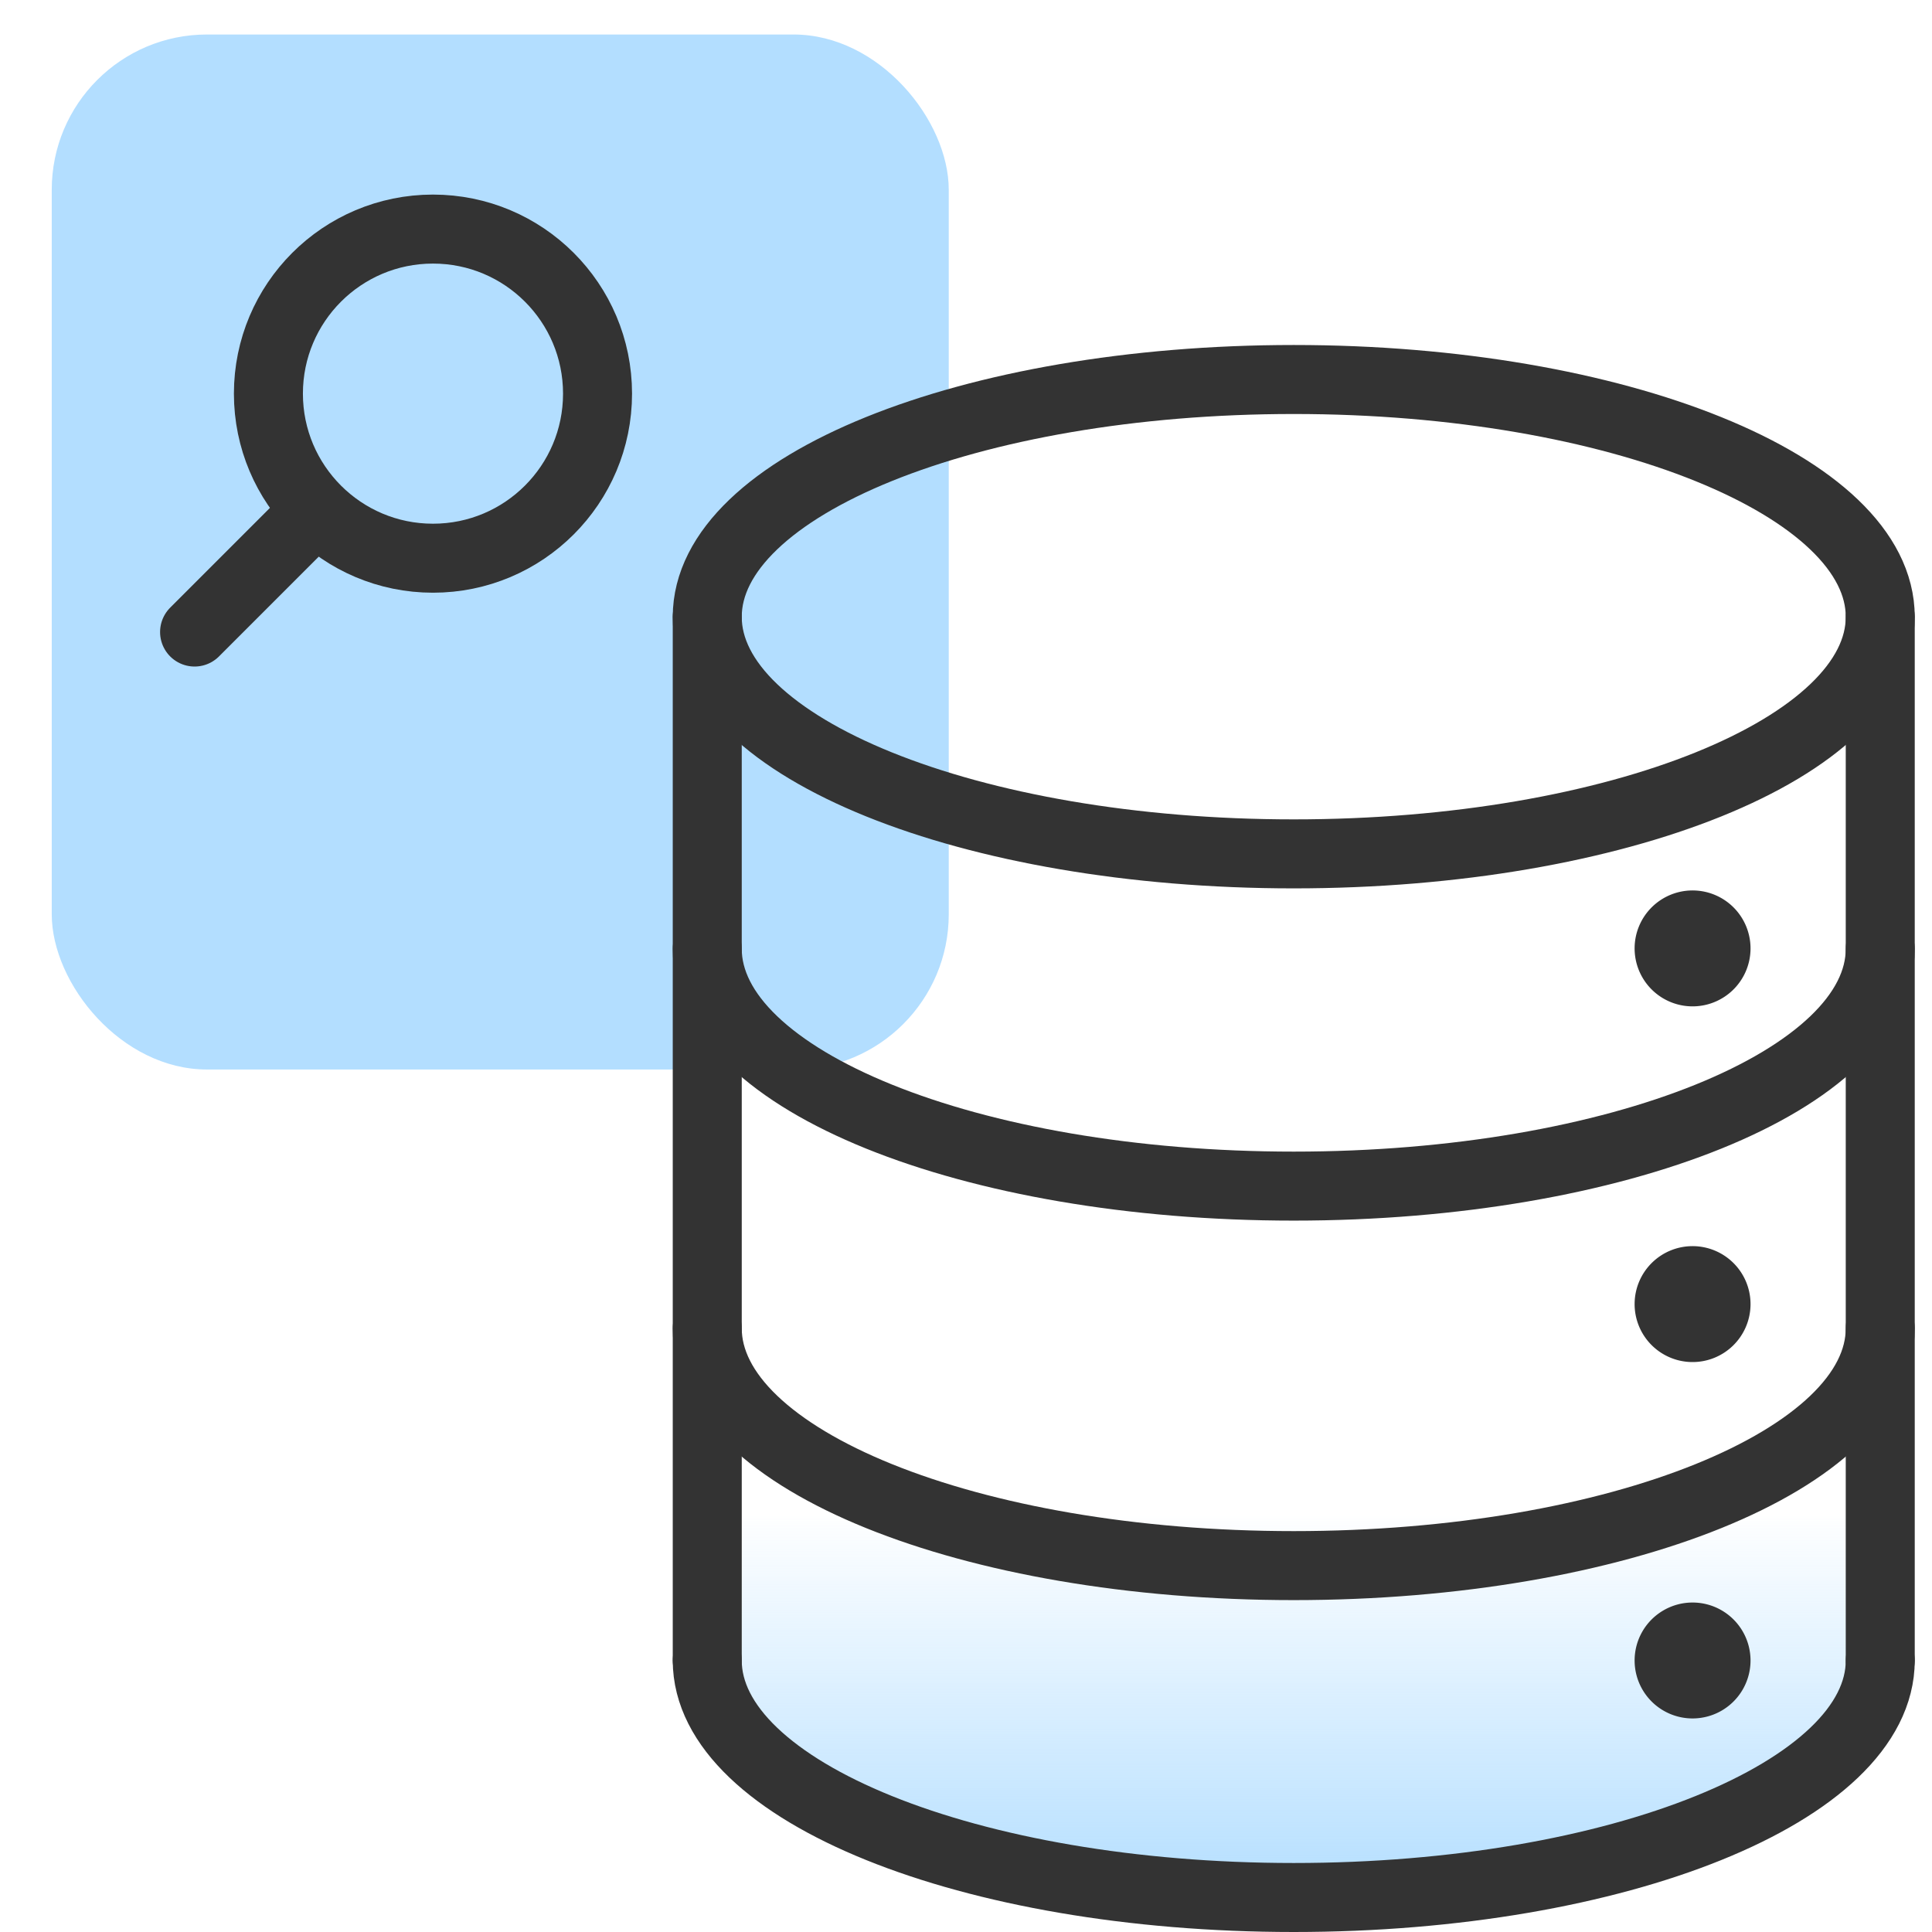
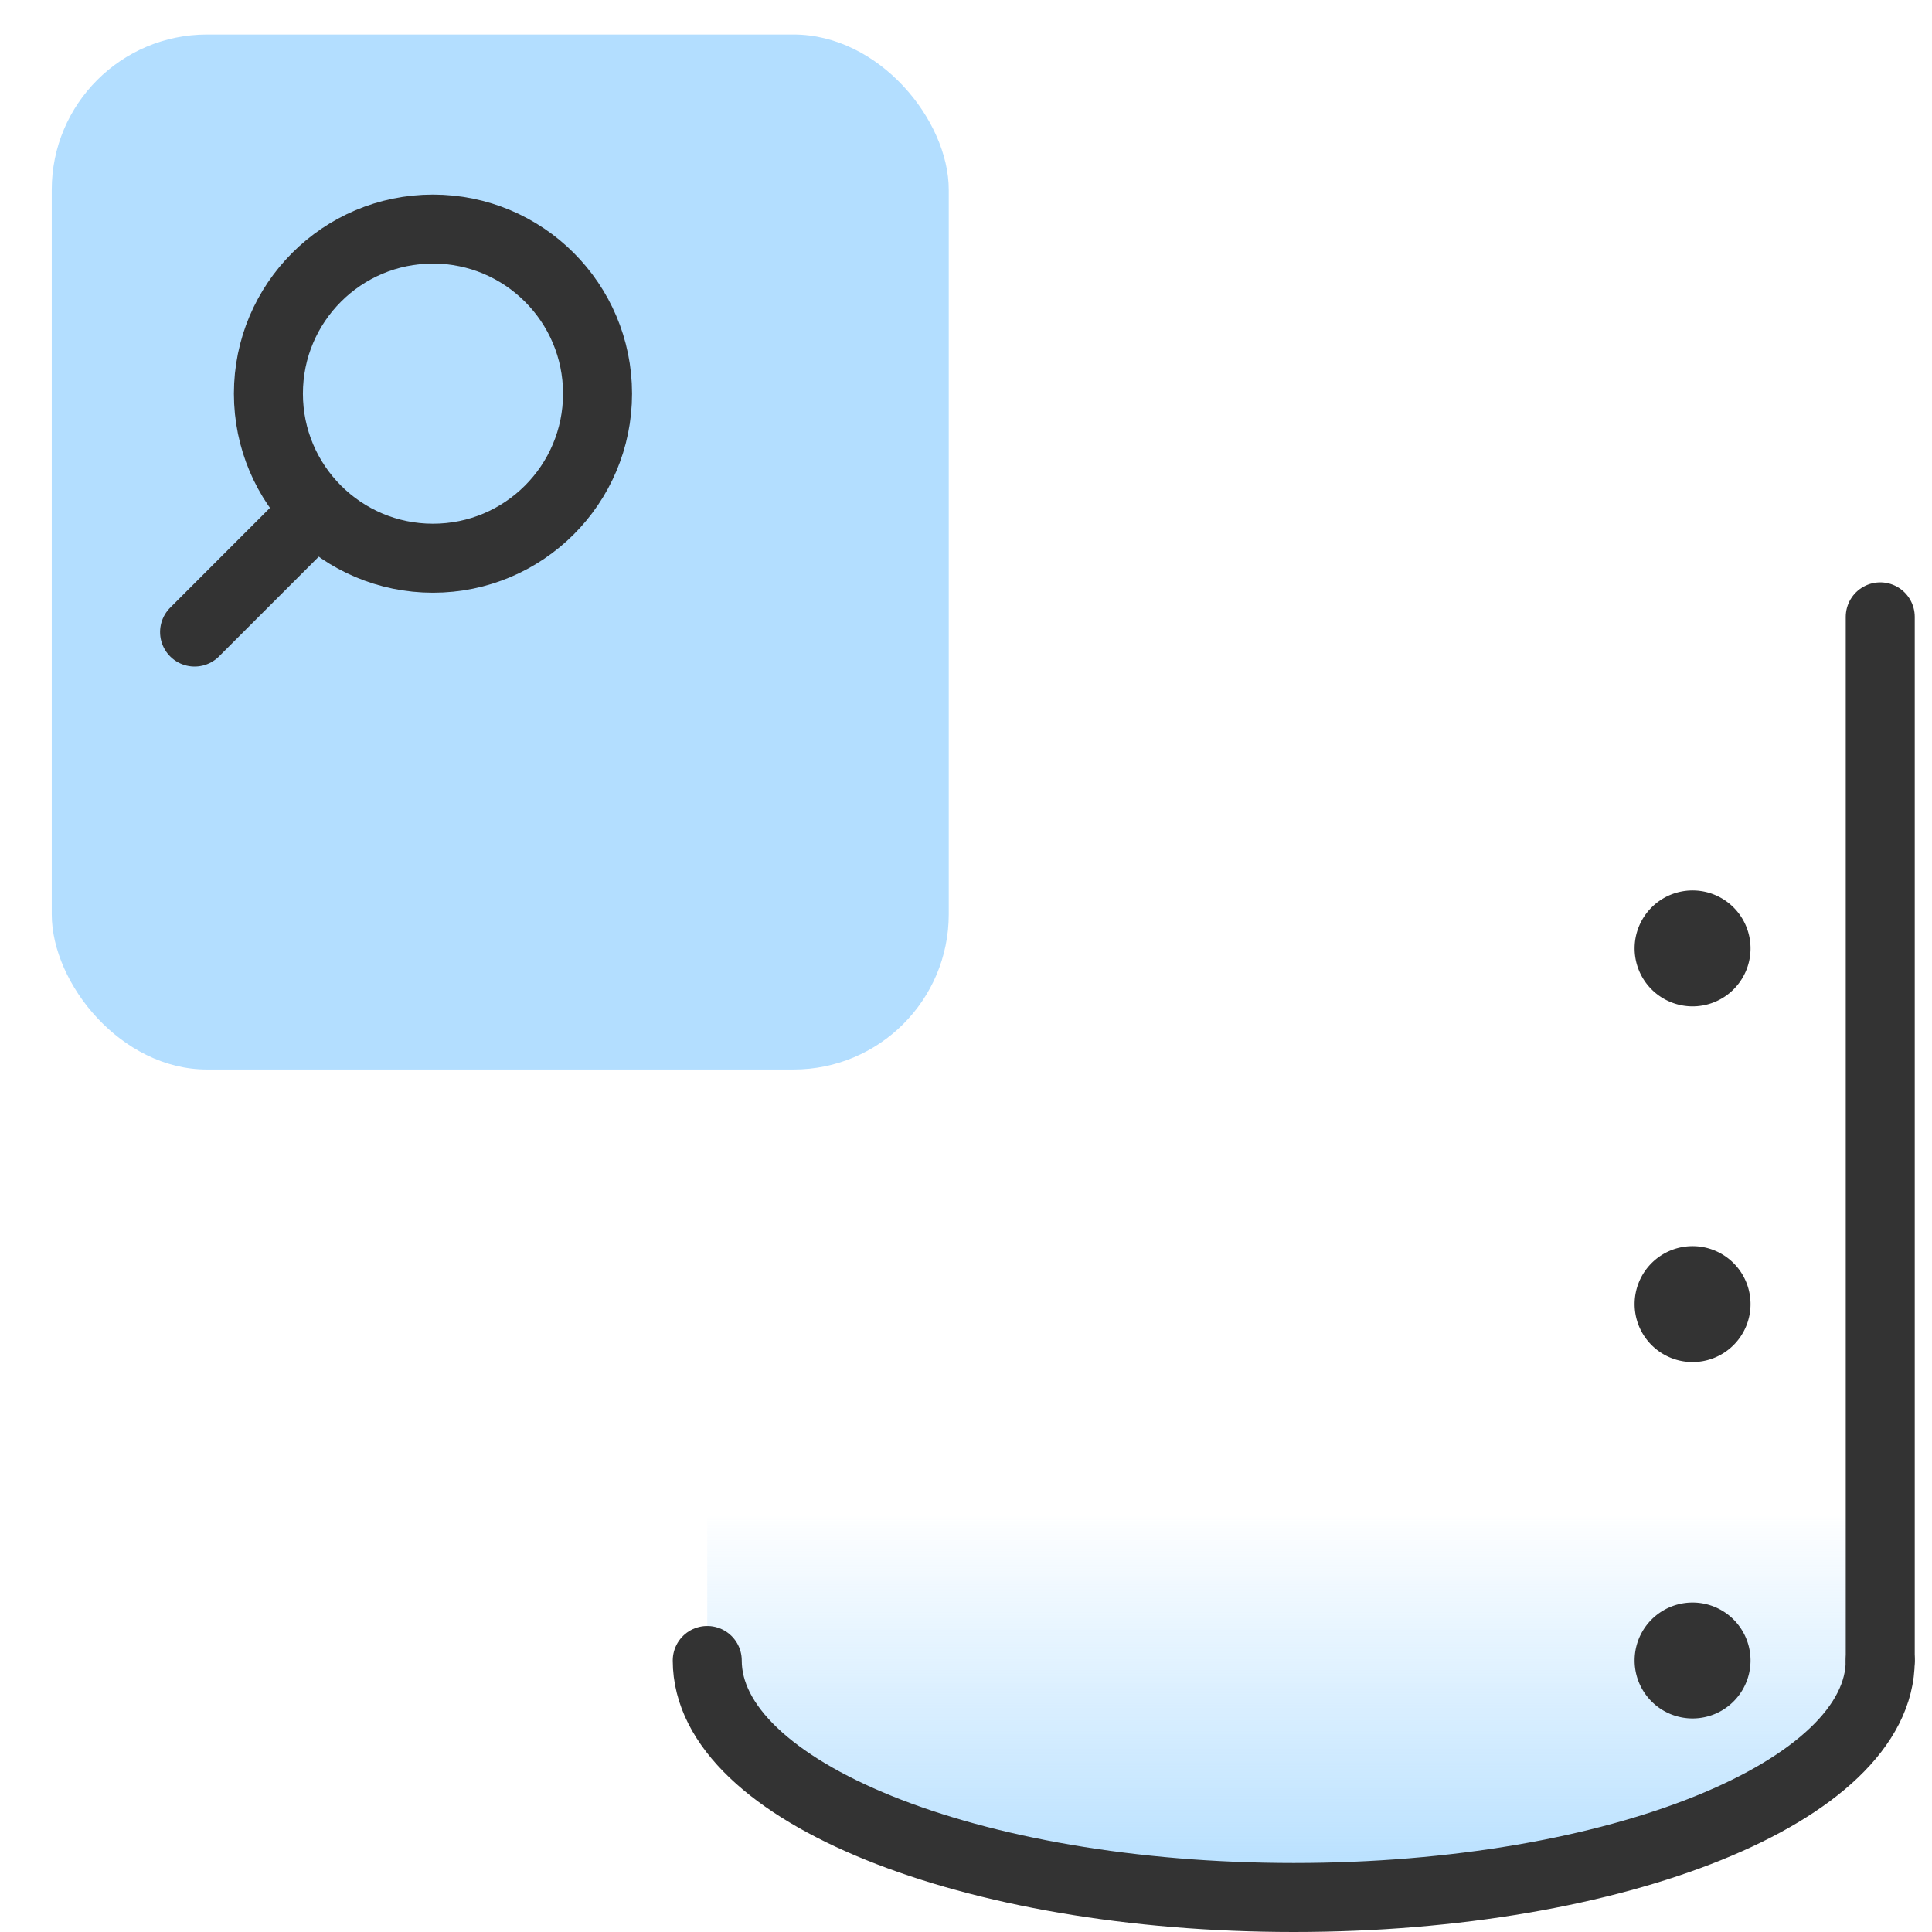
<svg xmlns="http://www.w3.org/2000/svg" id="design" viewBox="0 0 56 56">
  <defs>
    <style>.cls-1{fill:#b3deff;}.cls-2{fill:url(#linear-gradient);}.cls-3{fill:none;}.cls-3,.cls-4{stroke:#333;stroke-linecap:round;stroke-linejoin:round;stroke-width:2px;}.cls-4{fill:#333;}</style>
    <linearGradient id="linear-gradient" x1="37.5" y1="-189.09" x2="37.5" y2="-177.83" gradientTransform="matrix(1, 0, 0, -1, 0, -134)" gradientUnits="userSpaceOnUse">
      <stop offset="0" stop-color="#b3deff" />
      <stop offset="1" stop-color="#b3deff" stop-opacity="0" />
    </linearGradient>
  </defs>
  <rect class="cls-1" x="1.5" y="1" width="26" height="30" rx="4.5" />
  <path class="cls-2" d="M20.5,48.13c0,3.79,7.61,6.87,17,6.87s17-3.08,17-6.87V18.5s-1.53,6.1-17,6.1-17-6.1-17-6.1Z" />
-   <path class="cls-3" d="M20.5,17.88c0,3.79,7.61,6.87,17,6.87s17-3.08,17-6.87S46.89,11,37.5,11,20.5,14.08,20.5,17.88Z" />
-   <path class="cls-3" d="M20.5,27.5c0,3.8,7.61,6.88,17,6.88s17-3.08,17-6.88" />
-   <path class="cls-3" d="M20.5,38.5c0,3.8,7.61,6.88,17,6.88s17-3.08,17-6.88" />
  <path class="cls-3" d="M20.5,48.13c0,3.79,7.61,6.87,17,6.87s17-3.08,17-6.87" />
-   <path class="cls-3" d="M20.5,17.88V48.13" />
  <path class="cls-3" d="M54.5,48.13V17.88" />
  <path class="cls-4" d="M49.74,27.5a.68.68,0,1,1-.68-.69A.68.68,0,0,1,49.74,27.5Z" />
  <path class="cls-4" d="M49.74,37.81a.68.68,0,1,1-.68-.69A.68.68,0,0,1,49.74,37.81Z" />
  <path class="cls-4" d="M49.74,48.13a.68.68,0,0,1-1.36,0,.68.68,0,1,1,1.36,0Z" />
  <circle class="cls-3" cx="12.55" cy="11.41" r="4.77" />
  <line class="cls-3" x1="9.01" y1="14.95" x2="5.64" y2="18.32" />
</svg>